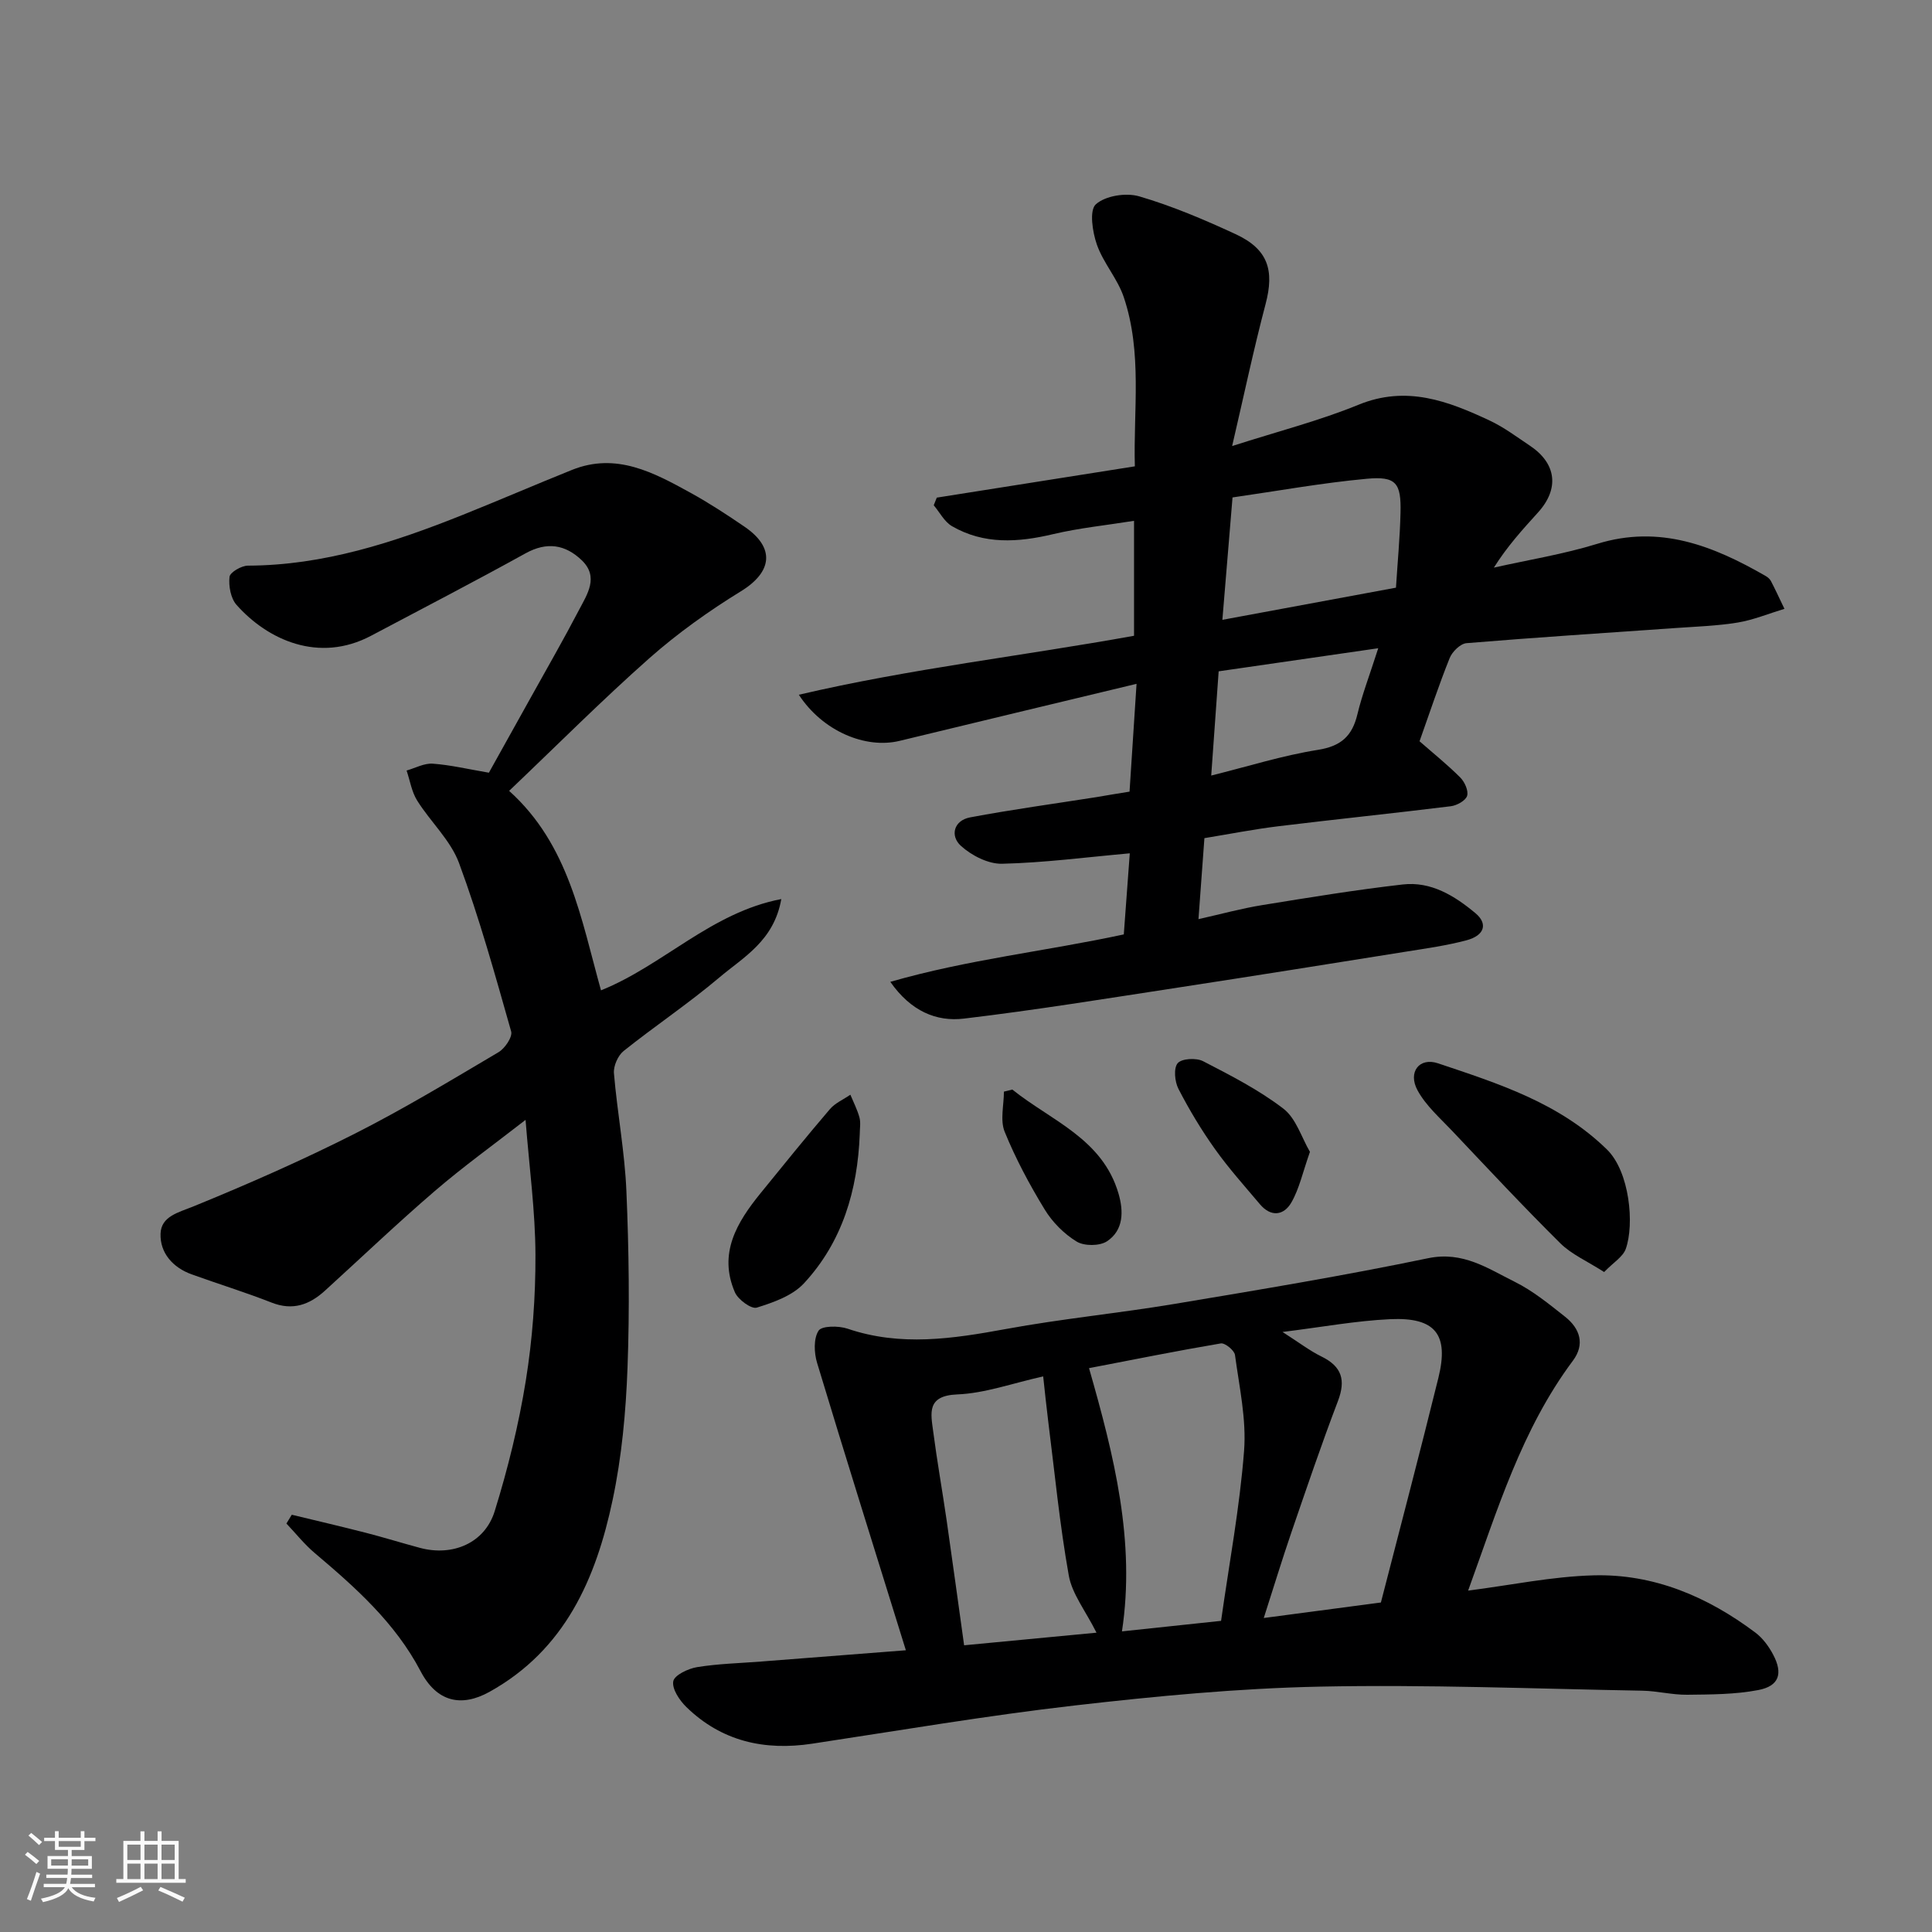
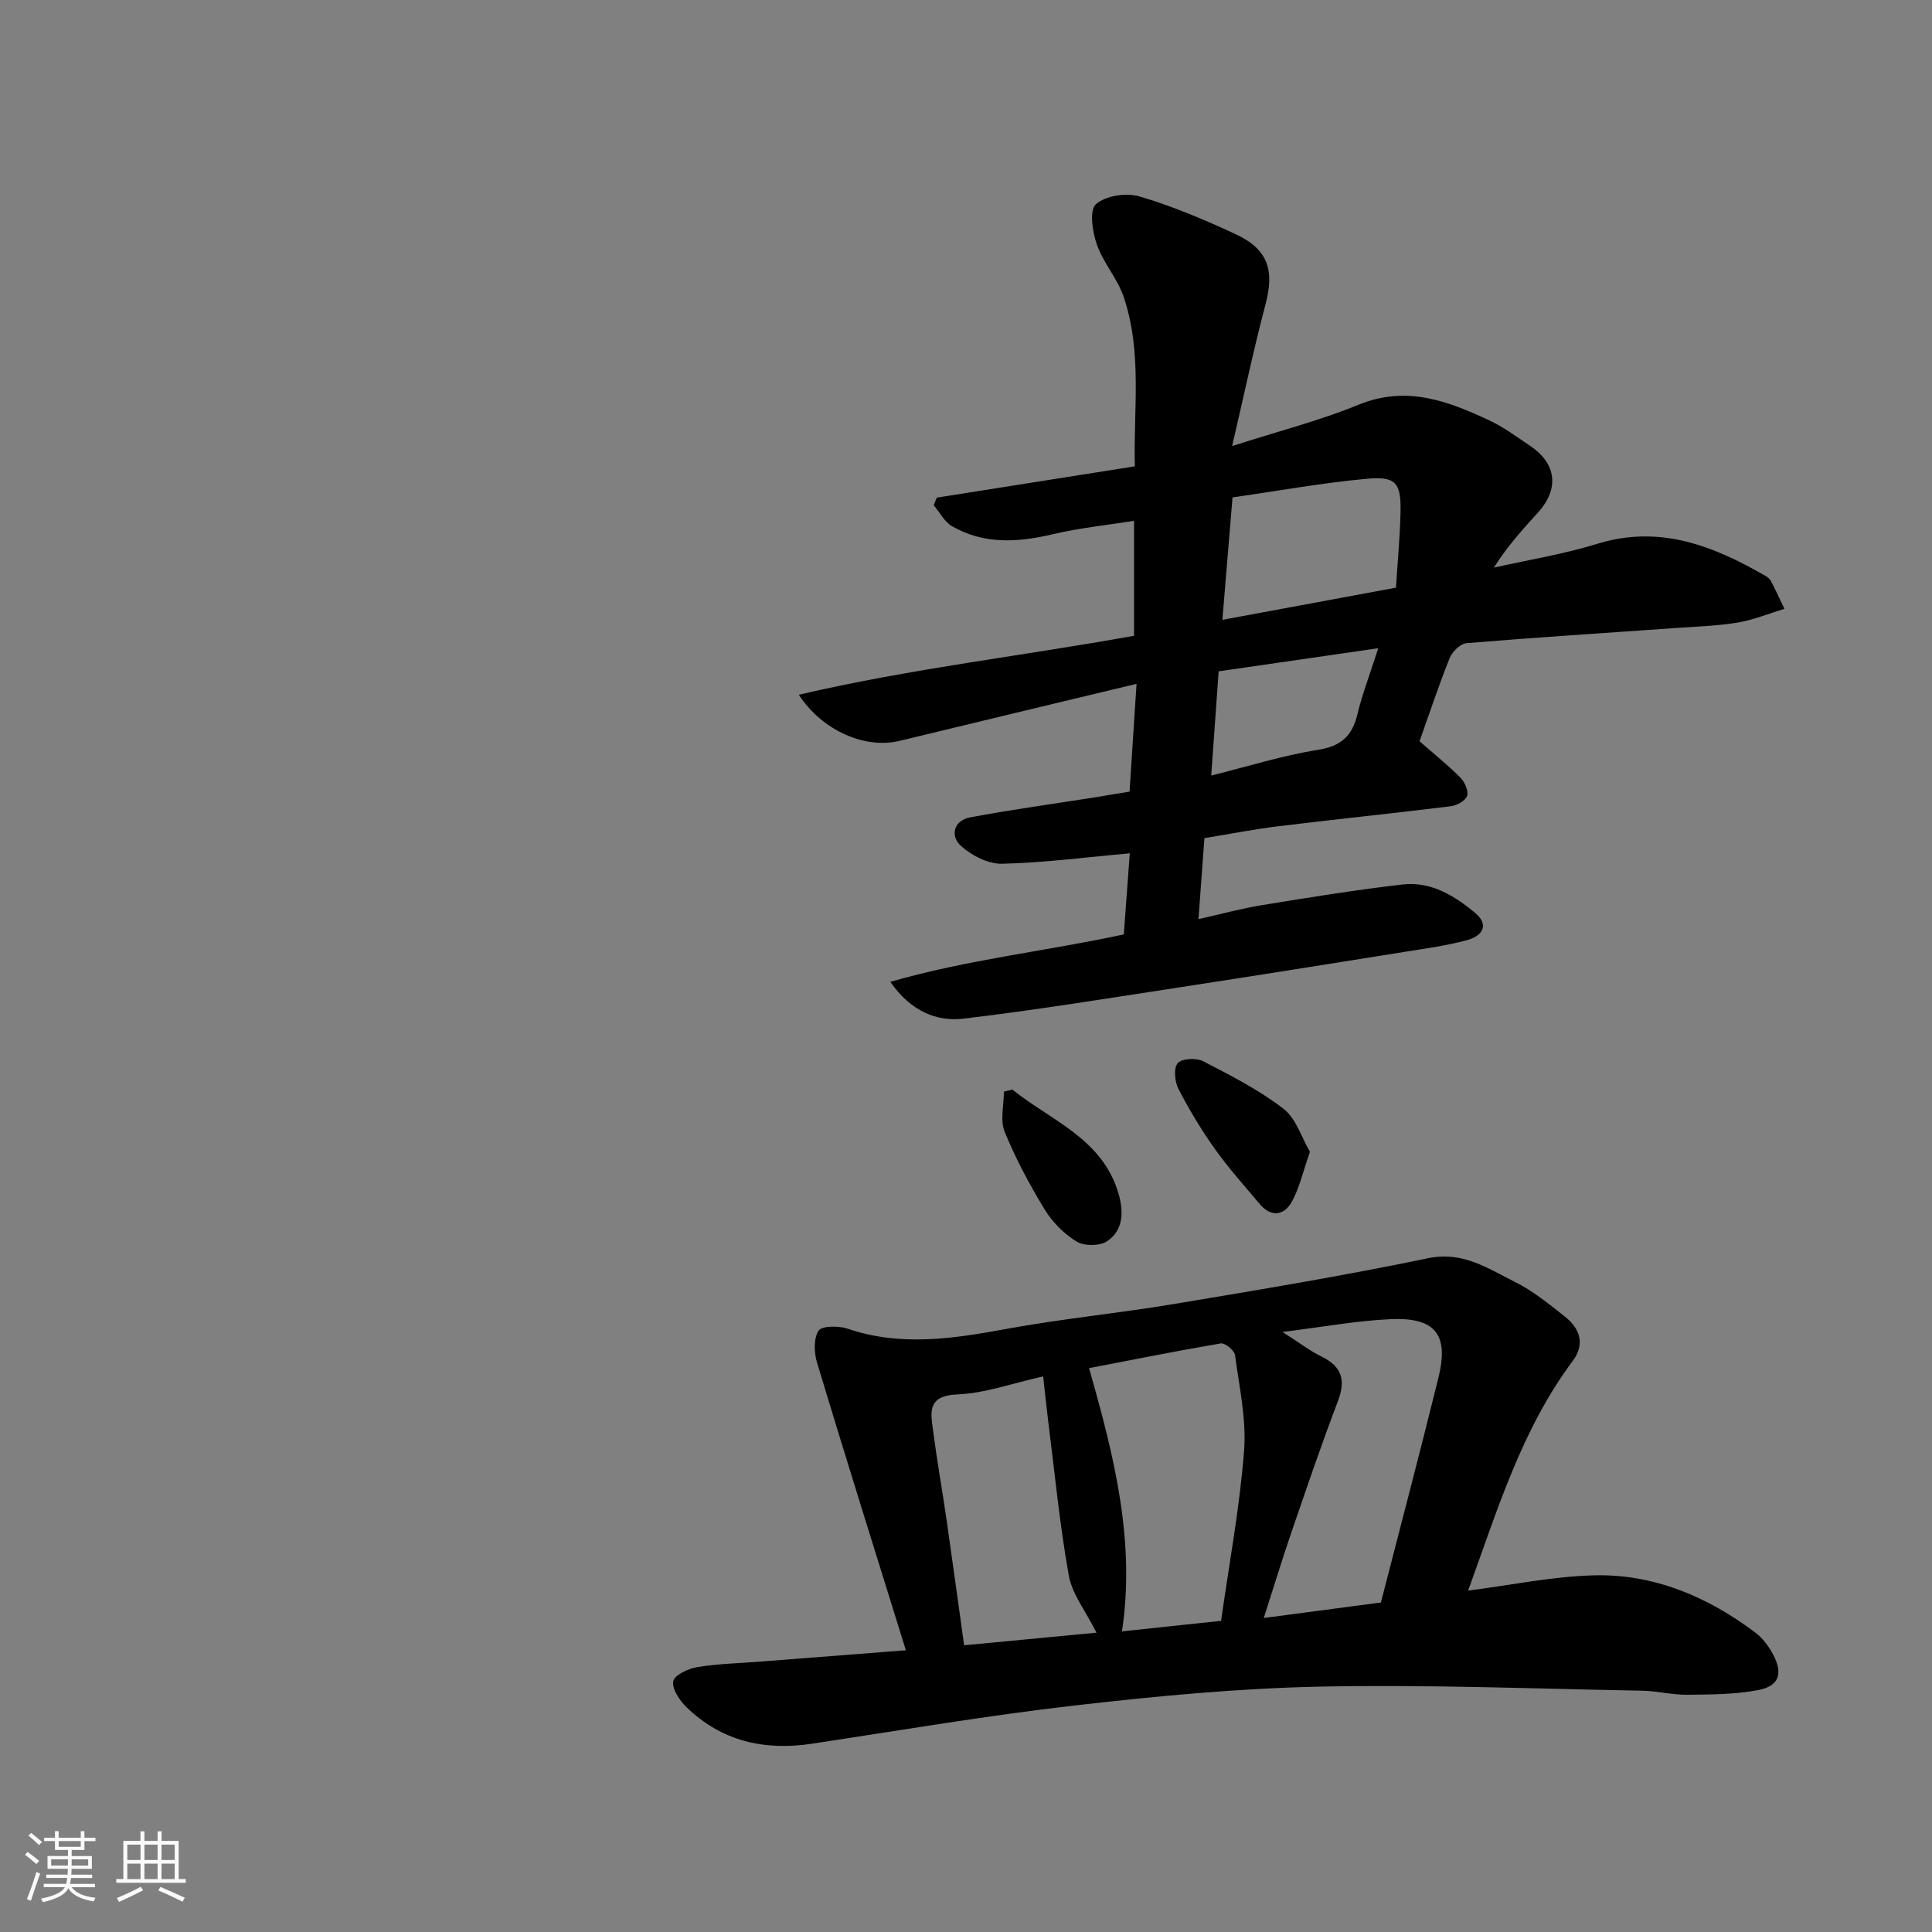
<svg xmlns="http://www.w3.org/2000/svg" enable-background="new 0 0 400 400" viewBox="0 0 400 400">
  <rect x="0" y="0" width="400" height="400" fill="#808080" stroke="none" />
  <path d="m5.17 384 .55-.58c.85.61 1.65 1.24 2.4 1.87l-.59.64c-.83-.73-1.62-1.38-2.36-1.93m1.22 9.53-.82-.34c.71-1.76 1.37-3.64 1.98-5.63.24.13.5.25.76.36-.6 1.67-1.24 3.54-1.92 5.61m-.5-13.5.57-.54c.56.44 1.31 1.06 2.26 1.87l-.64.64c-.68-.66-1.41-1.32-2.19-1.97m3.25.46h2.24v-1.36h.77v1.36h4.57v-1.36h.76v1.36h2.28v.69h-2.28v1.84h-2.64v1.26h4.18v2.64h-4.21c0 .45-.02.86-.05 1.21h4.32v.69h-4.38c-.04.34-.1.75-.19 1.22h5.15v.69h-4.82c.87 1.19 2.51 1.92 4.93 2.19-.17.31-.3.57-.37.76-2.77-.49-4.52-1.41-5.26-2.76-.56 1.26-2.3 2.23-5.24 2.9-.12-.24-.26-.48-.43-.72 2.73-.55 4.38-1.34 4.96-2.38h-4.38v-.69h4.65c.1-.38.17-.79.21-1.22h-4.32v-.69h4.4c.03-.34.05-.75.05-1.21h-4.2v-2.64h4.23v-1.26h-2.69v-1.84h-2.24zm1.46 4.46v1.29h3.45c.01-.4.02-.57.01-.53v-.32-.45h-3.46zm1.55-2.59h4.57v-1.19h-4.57zm6.11 2.59h-3.42v.77c-.01.19-.01.37-.02.53h3.44z" fill="#fafafa" />
  <path d="m32.63 379.16h.82v1.98h3.54v7.89h1.46v.78h-14.37v-.78h1.46v-7.89h3.54v-1.98h.82v1.98h2.73zm-3.49 11.48.5.73c-1.61.82-3.28 1.63-5 2.41-.13-.27-.28-.55-.44-.82 1.75-.72 3.4-1.49 4.94-2.32m-2.78-5.55h2.73v-3.18h-2.73zm0 3.95h2.73v-3.2h-2.73zm3.54-3.95h2.73v-3.18h-2.73zm0 3.95h2.73v-3.2h-2.73zm7.89 4.68c-1.84-.92-3.51-1.7-5.02-2.32l.45-.73c1.89.8 3.57 1.55 5.04 2.23zm-1.62-11.81h-2.73v3.18h2.73zm-2.73 7.13h2.73v-3.2h-2.73z" fill="#fafafa" />
  <g fill="#000001">
    <path d="m233.86 163.9c.5-7.66.95-14.55 1.45-22.32-16.9 4.06-32.99 7.91-49.07 11.81-7.03 1.7-15.9-1.98-20.85-9.55 23.15-5.41 46.34-8.04 69.4-12.21 0-7.74 0-15.35 0-23.8-5.74.92-11.36 1.48-16.8 2.77-7.23 1.71-14.26 2.17-20.89-1.66-1.57-.91-2.54-2.86-3.78-4.33.21-.53.42-1.05.63-1.58 13.46-2.13 26.92-4.25 41.01-6.48-.33-11.55 1.59-23.5-2.3-35.04-1.28-3.81-4.23-7.06-5.56-10.86-.92-2.62-1.6-7.11-.22-8.35 1.98-1.78 6.25-2.45 8.98-1.65 6.83 2 13.46 4.82 19.94 7.82 6.73 3.11 8.09 7.46 6.22 14.5-2.48 9.39-4.48 18.91-6.92 29.38 9.63-3.09 18.13-5.26 26.16-8.55 9.93-4.07 18.56-.77 27.22 3.3 2.93 1.38 5.58 3.38 8.29 5.19 5.5 3.68 6.1 8.91 1.67 13.8-3.19 3.52-6.39 7.03-9.15 11.43 7.14-1.61 14.41-2.77 21.38-4.92 12.96-4.01 24.04.4 34.9 6.66.42.24.85.61 1.07 1.02.83 1.58 1.58 3.21 2.81 5.77-3.39 1.03-6.46 2.31-9.66 2.84-4.21.69-8.52.83-12.79 1.13-14.46 1.02-28.93 1.94-43.38 3.14-1.27.11-2.95 1.76-3.48 3.08-2.24 5.57-4.12 11.28-6.24 17.23 2.82 2.47 5.77 4.84 8.43 7.5.91.91 1.74 2.75 1.42 3.8-.3.99-2.11 1.99-3.36 2.15-11.88 1.47-23.79 2.69-35.67 4.14-5.03.61-10.01 1.59-15.36 2.47-.38 5.18-.78 10.66-1.23 16.77 4.72-1.06 8.93-2.22 13.21-2.91 9.67-1.57 19.36-3.16 29.09-4.27 5.84-.67 10.72 2.33 15.05 5.95 2.6 2.17 1.9 4.6-1.83 5.6-4.08 1.09-8.31 1.68-12.5 2.35-15.65 2.5-31.29 5-46.95 7.4-14.86 2.27-29.71 4.7-44.63 6.47-5.67.68-10.97-1.5-15.24-7.61 16.11-4.64 32.31-6.36 48.34-9.82.41-5.62.84-11.42 1.24-16.79-9.16.82-17.78 1.96-26.43 2.16-2.87.07-6.33-1.7-8.54-3.71-2.27-2.06-1.49-5.25 1.91-5.89 8.67-1.63 17.41-2.82 26.13-4.19 2.22-.39 4.45-.75 6.88-1.14zm21.32-60.91c-.75 9.07-1.44 17.32-2.1 25.34 12.13-2.25 23.92-4.43 35.94-6.66.34-5.35.82-10.41.94-15.48.16-6.22-.91-7.64-7.05-7.06-9.21.85-18.35 2.51-27.73 3.86zm30.17 31.22c-11.57 1.68-22.33 3.23-33.04 4.78-.53 7.47-1.02 14.36-1.54 21.58 7.67-1.91 14.79-4.16 22.09-5.32 4.8-.76 7.09-2.86 8.17-7.34.98-4.09 2.51-8.05 4.32-13.7z" />
-     <path d="m124.43 205.04c12.89-5.18 22.78-16.11 37.33-18.9-1.53 8.68-7.84 12.02-12.83 16.24-6.35 5.37-13.31 10.02-19.82 15.22-1.18.95-2.13 3.12-2 4.62.69 8.16 2.24 16.26 2.58 24.42.52 12.17.68 24.39.23 36.56-.34 9.15-1.19 18.4-3.08 27.33-3.44 16.3-9.84 31.05-25.5 39.75-5.82 3.23-10.91 2.12-14.26-4.27-5.28-10.06-13.48-17.33-21.93-24.48-2.14-1.81-3.91-4.05-5.85-6.1.37-.61.74-1.22 1.11-1.82 5.09 1.23 10.2 2.42 15.27 3.72 3.78.97 7.5 2.13 11.27 3.14 6.74 1.81 13.41-.96 15.47-7.59 2.74-8.83 4.97-17.89 6.44-27.01 1.38-8.58 2.03-17.37 2-26.06-.03-9.02-1.27-18.03-2.05-27.95-6.57 5.11-12.89 9.66-18.78 14.72-7.76 6.67-15.18 13.75-22.75 20.64-3.2 2.91-6.66 4.19-11.04 2.47-5.45-2.14-11.05-3.86-16.56-5.85-3.91-1.41-6.57-4.44-6.44-8.41.12-3.62 3.67-4.38 6.86-5.68 11.27-4.6 22.45-9.52 33.31-15.01 10.18-5.15 19.97-11.08 29.8-16.89 1.32-.78 2.94-3.17 2.62-4.3-3.32-11.71-6.58-23.47-10.79-34.86-1.75-4.73-5.91-8.53-8.67-12.94-1.14-1.82-1.48-4.13-2.19-6.22 1.8-.51 3.64-1.54 5.4-1.42 3.67.26 7.3 1.13 11.64 1.87 2.57-4.61 5.66-10.14 8.73-15.67 3.33-5.99 6.75-11.94 9.92-18.01 1.71-3.27 4.19-6.86.55-10.33-3.39-3.23-7.18-3.86-11.61-1.41-10.57 5.85-21.31 11.41-31.99 17.07-10.83 5.73-21.45.83-27.86-6.41-1.2-1.36-1.65-3.9-1.44-5.79.1-.94 2.47-2.32 3.81-2.32 15.68-.05 30.21-4.8 44.52-10.53 7.55-3.02 15.02-6.26 22.57-9.29 9.17-3.68 16.92.54 24.57 4.75 3.85 2.12 7.54 4.54 11.17 7.02 6.38 4.36 5.74 9.36-.75 13.35-6.65 4.09-13.11 8.69-18.96 13.86-9.81 8.68-19.07 17.98-29.04 27.47 12.37 11.13 14.89 26.5 19.02 41.3z" />
    <path d="m187.55 341.67c-6.34-20.42-12.47-39.93-18.38-59.5-.63-2.09-.75-5.02.3-6.66.67-1.04 4.16-1.05 6.01-.42 10.97 3.73 21.77 2.09 32.77.07 11.57-2.13 23.32-3.26 34.93-5.2 17.54-2.93 35.09-5.84 52.49-9.46 7.22-1.5 12.36 2.12 17.93 4.88 3.76 1.86 7.12 4.62 10.45 7.25 3.07 2.43 4.14 5.69 1.6 9.09-10.63 14.24-15.66 30.99-21.69 47.6 8.84-1.13 17.38-2.93 25.96-3.16 12.48-.34 23.6 4.41 33.51 11.85 1.52 1.14 2.78 2.85 3.68 4.56 2.08 3.93 1.24 6.52-3.09 7.34-4.8.92-9.81.91-14.73.97-3.1.03-6.2-.79-9.3-.84-22.26-.4-44.54-1.3-66.79-.84-16.92.35-33.86 1.97-50.69 3.9-18.18 2.09-36.24 5.17-54.34 7.91-9.89 1.5-18.76-.48-26.05-7.57-1.42-1.38-3.01-3.74-2.73-5.34.22-1.27 3.08-2.64 4.94-2.94 4.37-.71 8.85-.81 13.28-1.16 9.33-.73 18.68-1.45 29.94-2.33zm37.92-58.41c5.2 18.16 9.64 35.86 6.82 54.5 7.04-.75 13.79-1.46 20.52-2.18 1.68-11.89 3.86-23.48 4.76-35.18.51-6.54-.99-13.26-1.88-19.87-.13-.96-2.08-2.54-2.94-2.39-8.93 1.51-17.81 3.3-27.28 5.12zm60.43 48.52c4.03-15.67 8.1-31.08 11.91-46.54 2.21-8.96-.63-12.55-9.97-12.12-7.1.33-14.15 1.64-22.31 2.65 3.42 2.18 5.63 3.89 8.08 5.09 4.22 2.07 5.05 4.87 3.39 9.23-3.42 8.97-6.5 18.06-9.62 27.14-1.96 5.72-3.72 11.51-5.73 17.76 8.54-1.14 16.11-2.14 24.25-3.21zm-58.88 6.25c-2.3-4.58-5.06-8.02-5.74-11.84-1.89-10.59-2.92-21.34-4.27-32.03-.38-3.01-.68-6.03-1.03-9.19-6.39 1.42-12.06 3.5-17.8 3.73-6.37.26-5.47 3.89-4.97 7.68.8 6.14 1.89 12.25 2.78 18.38 1.25 8.68 2.43 17.37 3.62 25.88 9.13-.87 18.17-1.73 27.41-2.61z" />
-     <path d="m332.12 263.36c-3.54-2.27-6.76-3.66-9.08-5.96-7.65-7.58-15.01-15.47-22.41-23.29-2.53-2.67-5.44-5.22-7.15-8.38-2.04-3.76.38-6.87 4.22-5.59 12.52 4.2 25.12 8.18 35.01 17.86 4.7 4.6 5.71 15.5 3.88 20.59-.59 1.63-2.53 2.77-4.47 4.77z" />
-     <path d="m178 234.86c-.45 11.56-3.59 22.25-11.55 30.84-2.37 2.56-6.3 3.95-9.77 5.03-1.12.35-3.88-1.66-4.53-3.18-3.47-8.05.41-14.47 5.3-20.49 4.74-5.84 9.47-11.69 14.36-17.41 1.09-1.28 2.81-2.01 4.25-3 .65 1.57 1.45 3.11 1.89 4.74.28 1.08.05 2.31.05 3.47z" />
    <path d="m271.21 238.48c-1.51 4.28-2.21 7.64-3.84 10.47-1.57 2.73-4.24 3.08-6.52.37-3.16-3.75-6.45-7.41-9.29-11.4-2.82-3.95-5.34-8.15-7.57-12.47-.78-1.5-1.04-4.31-.16-5.33.84-.98 3.85-1.14 5.26-.41 5.73 2.96 11.56 5.94 16.64 9.84 2.61 2.01 3.74 5.96 5.48 8.93z" />
    <path d="m209.59 225.58c8.03 6.45 18.67 10.15 21.99 21.55 1.06 3.64 1.07 7.57-2.38 9.86-1.52 1.01-4.71 1.02-6.28.07-2.61-1.59-5.03-4.02-6.63-6.65-3.14-5.14-6.01-10.51-8.28-16.08-.98-2.4-.16-5.52-.16-8.32.57-.14 1.15-.29 1.74-.43z" />
  </g>
</svg>